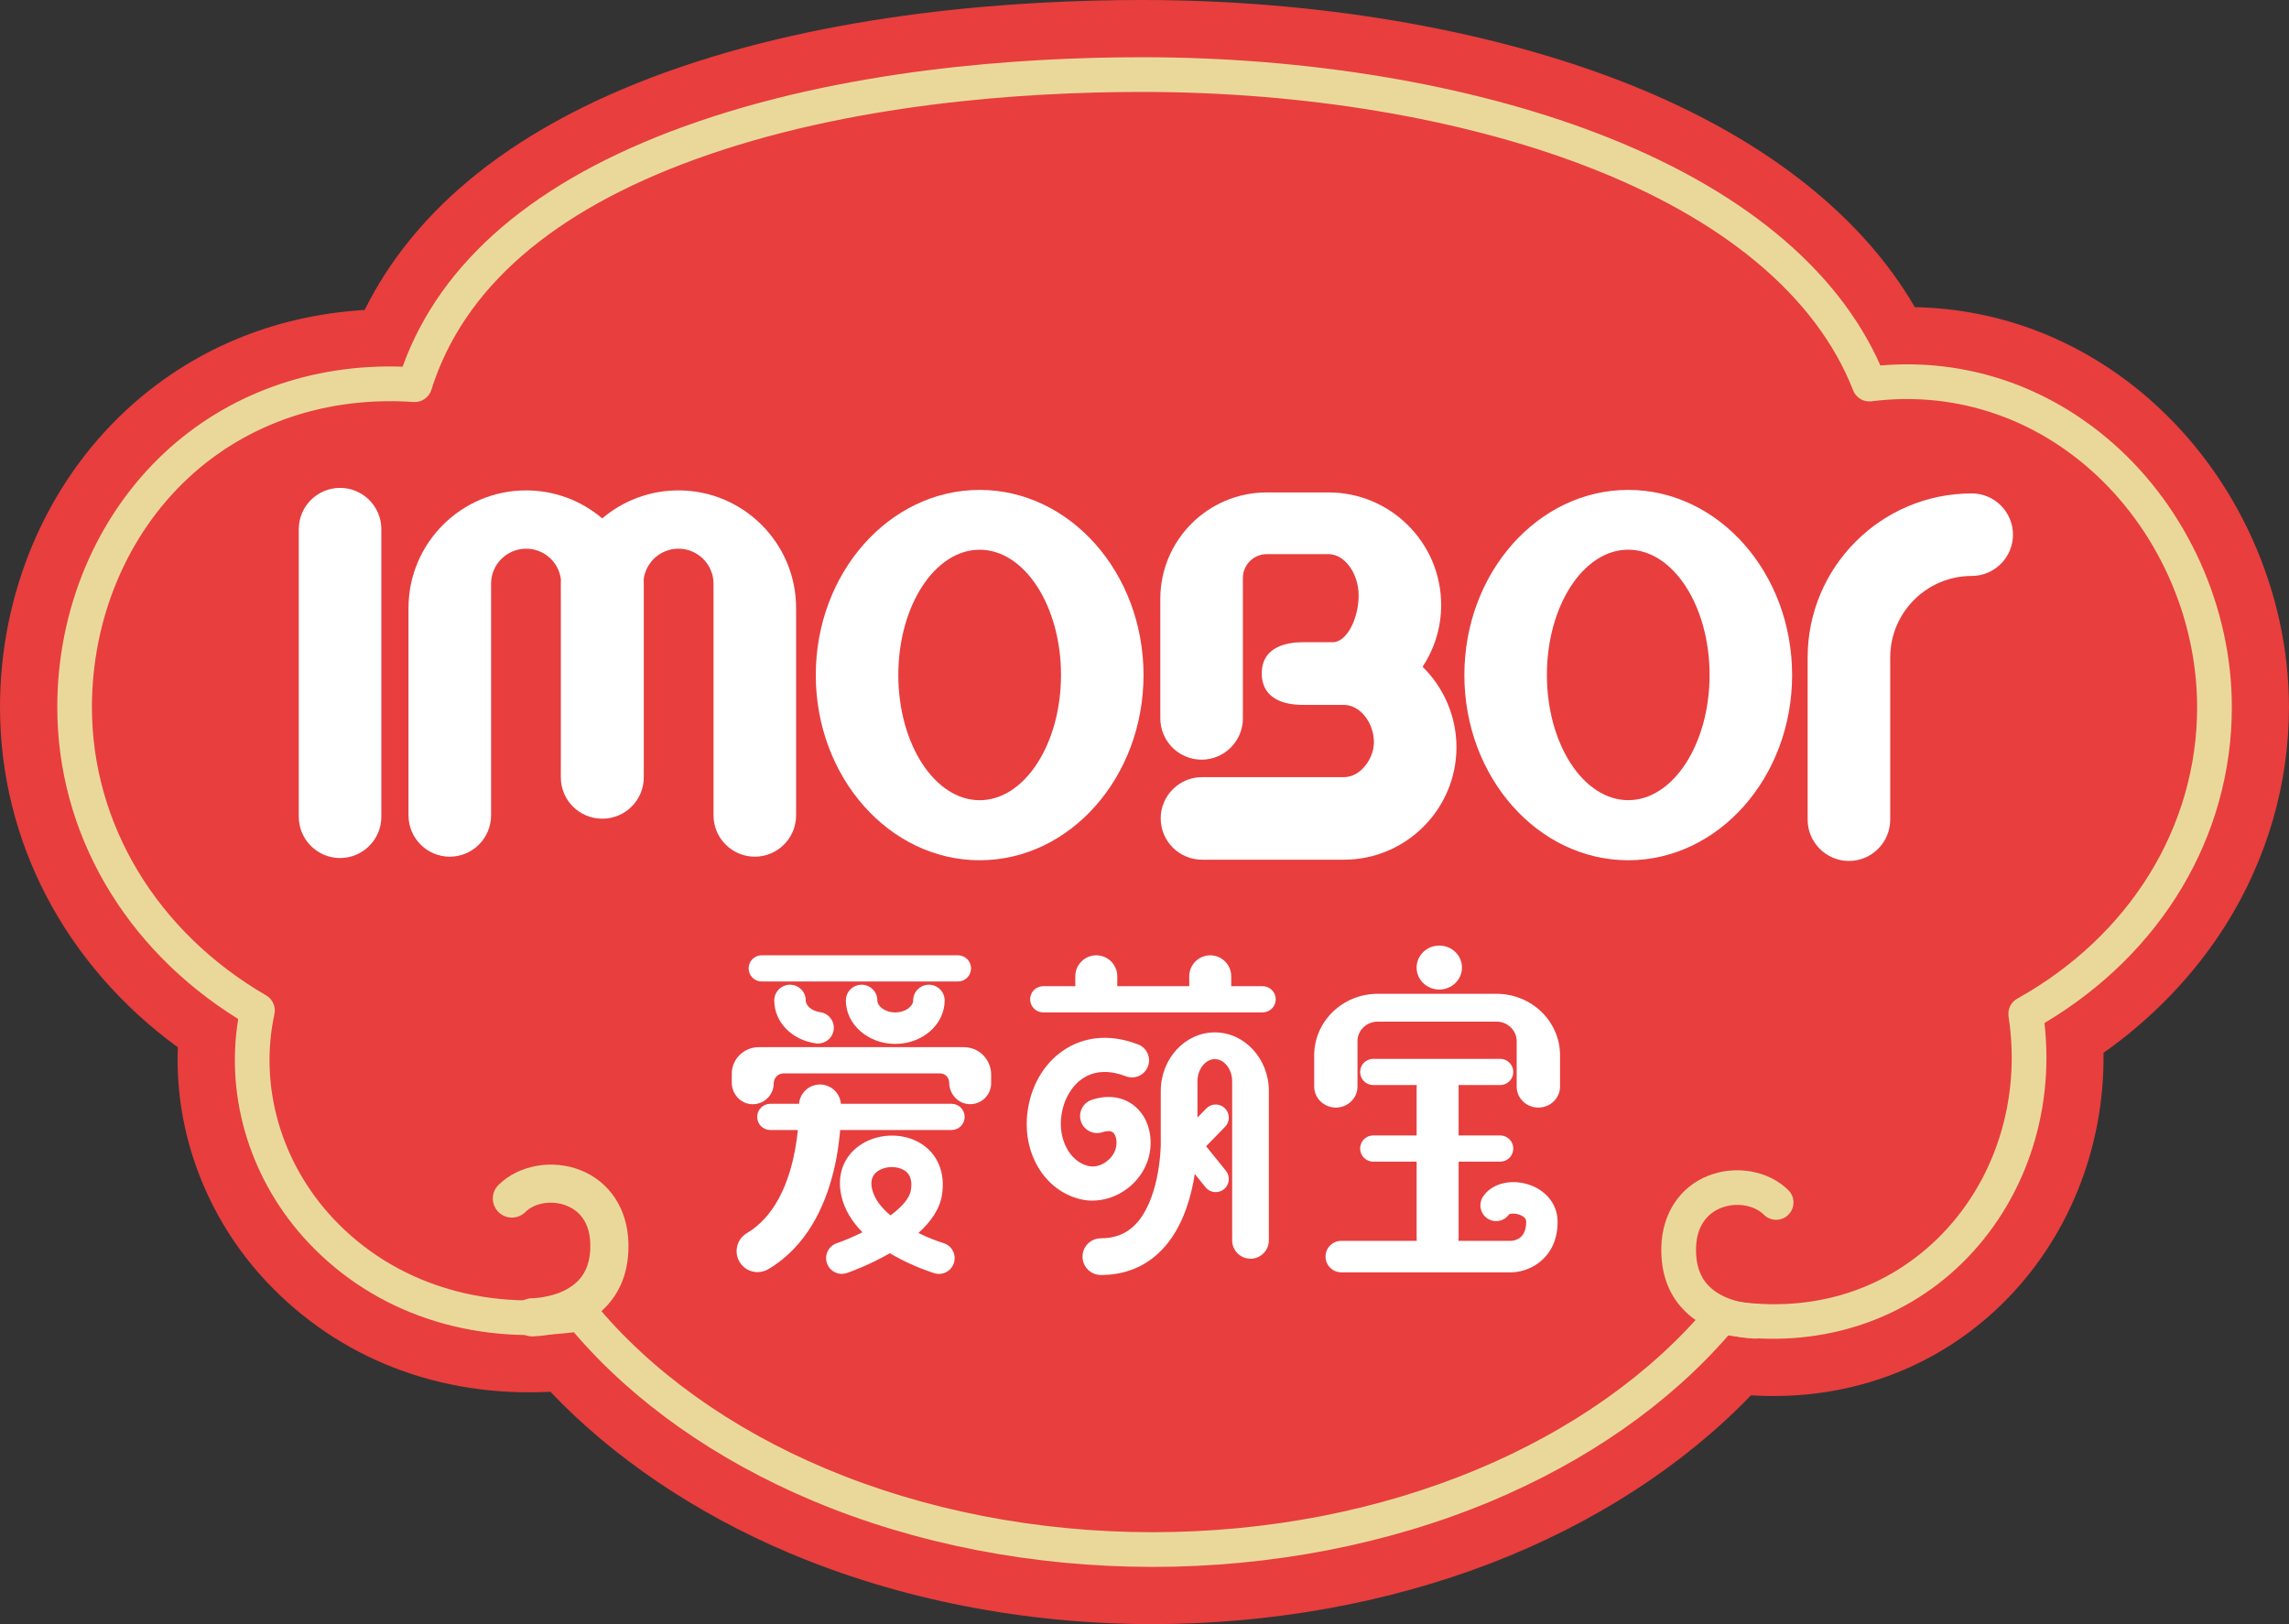
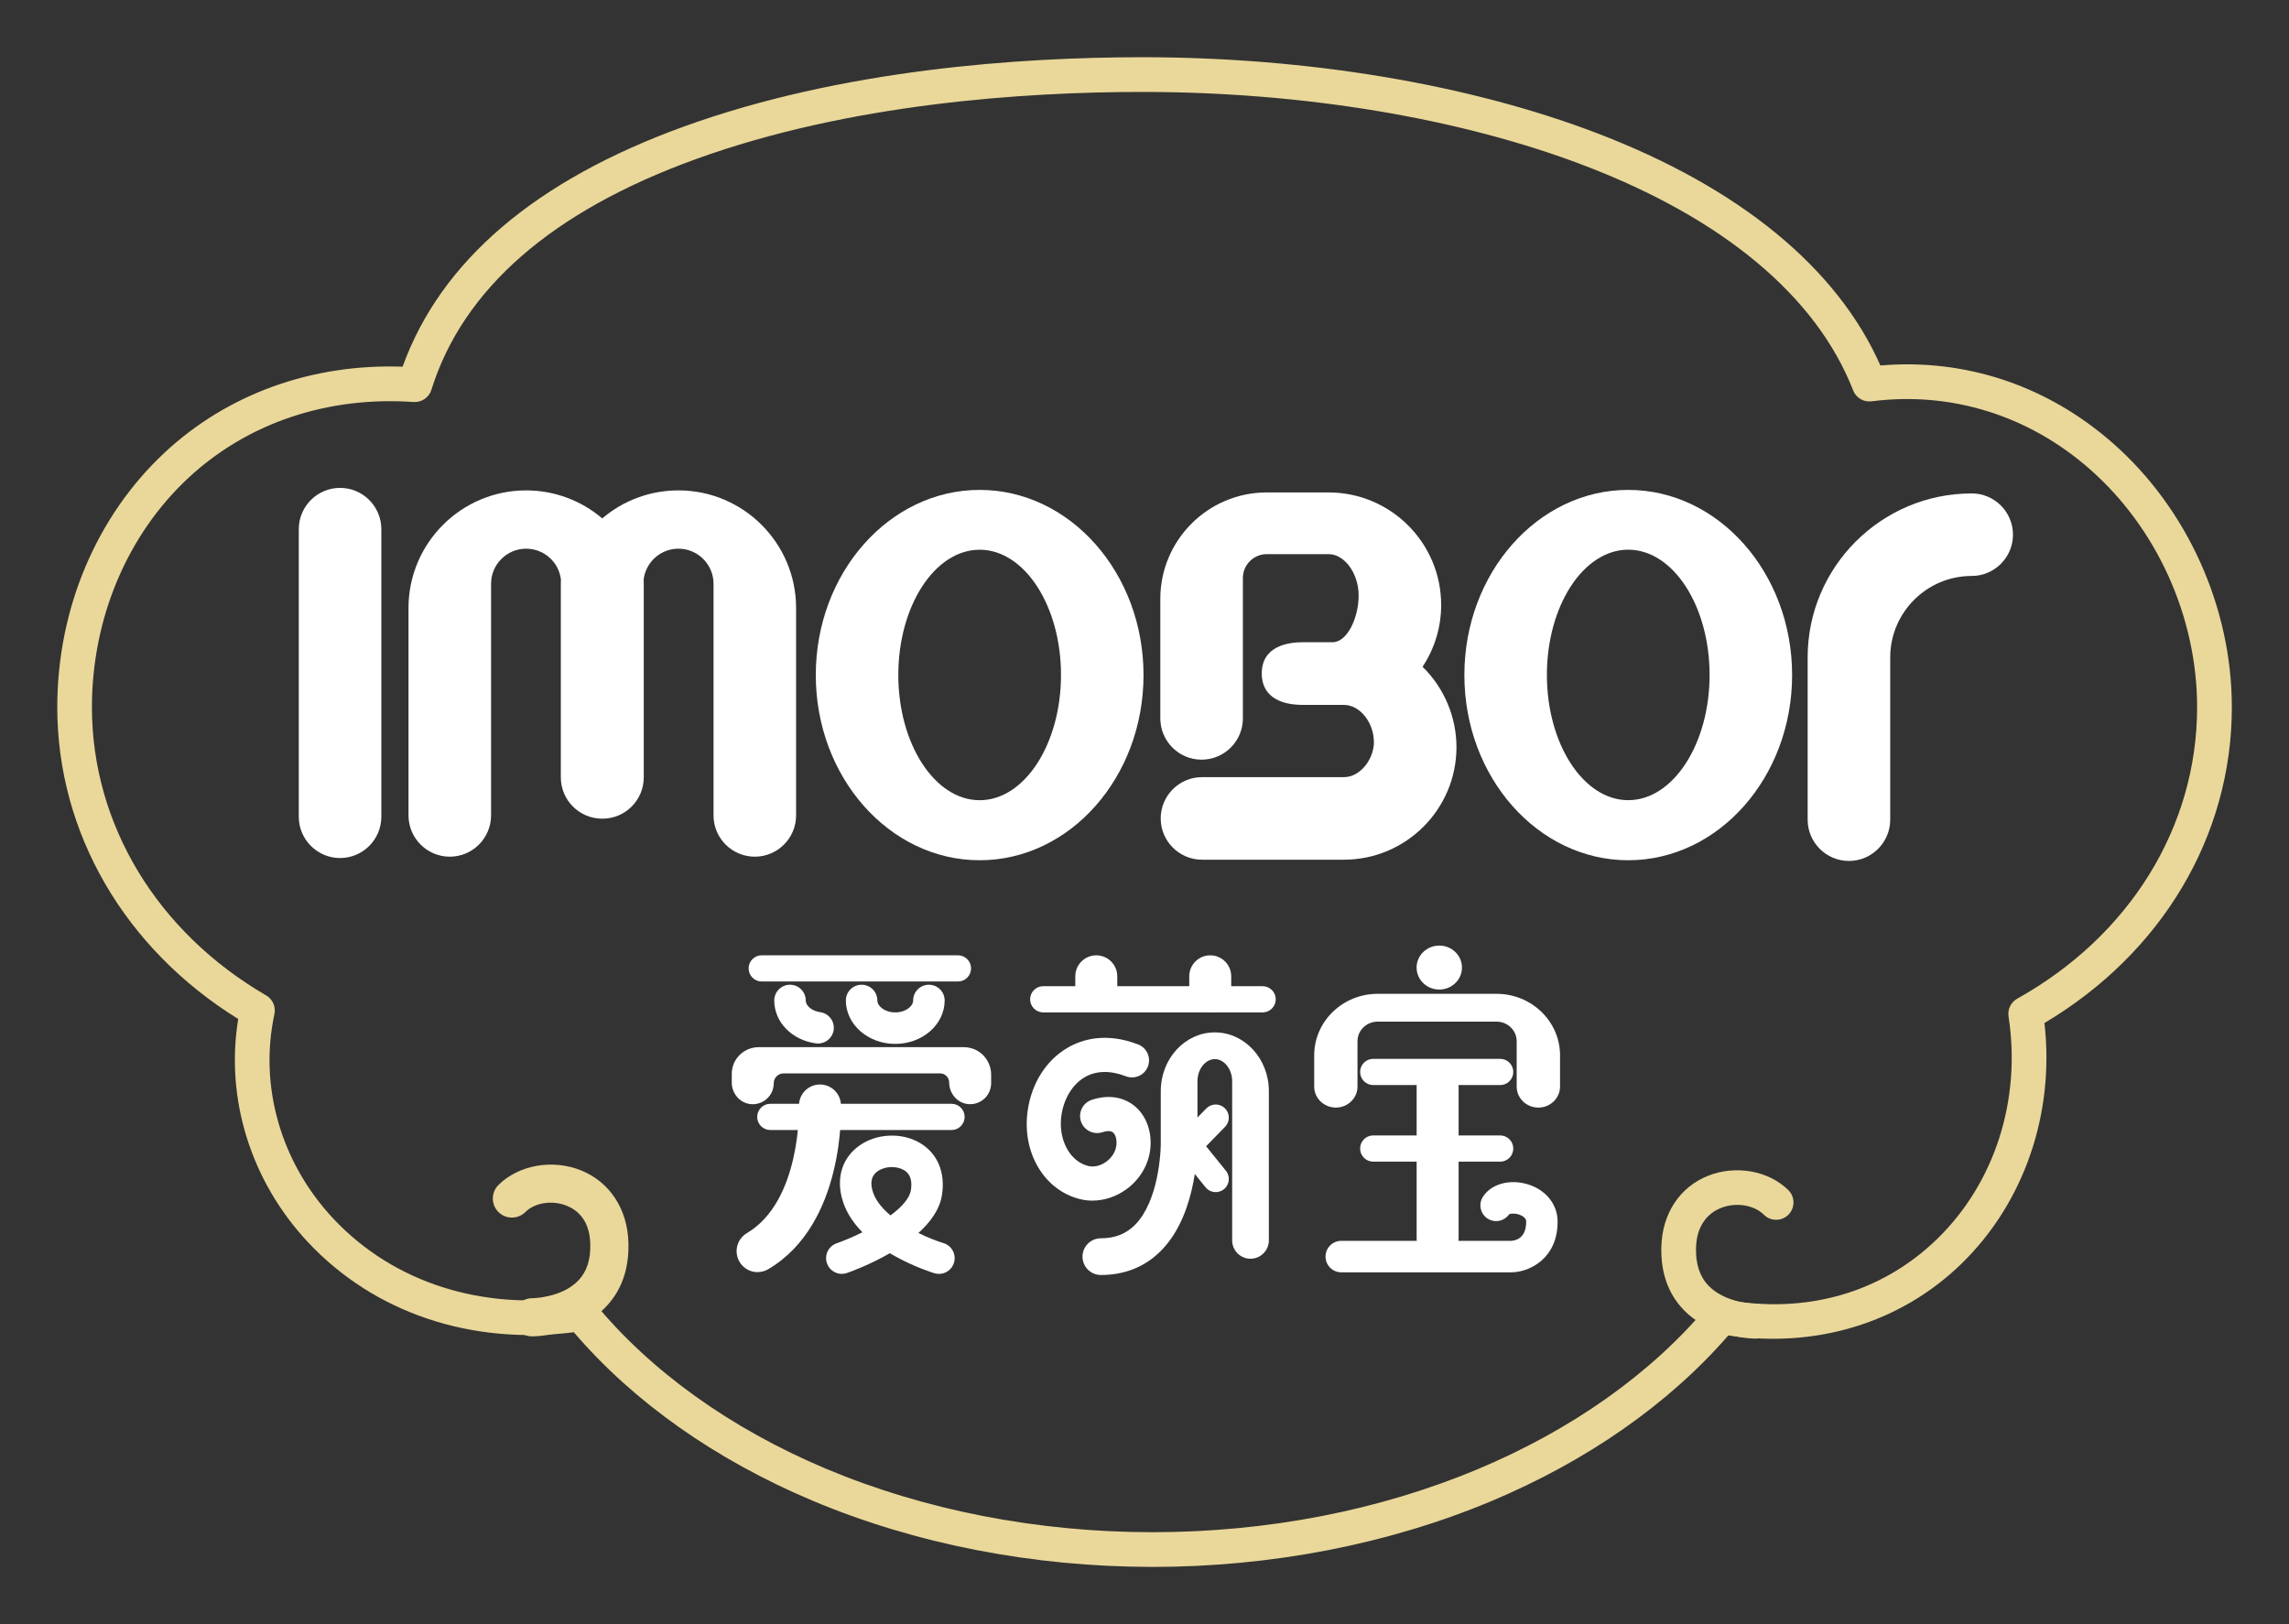
<svg xmlns="http://www.w3.org/2000/svg" id="_图层_1" data-name="图层 1" viewBox="0 0 659.86 468.27">
  <rect x="0" y="0" width="659.86" height="468.27" fill="#333333" stroke="none" />
  <defs>
    <style>
      .cls-1 {
        fill: #fff;
      }

      .cls-2 {
        fill: #ead89a;
      }

      .cls-3 {
        fill: #e83e3e;
      }
    </style>
  </defs>
-   <path class="cls-3" d="M620.01,115.42c-19.41-17.08-42.91-26.36-68.02-26.86-15.96-27.57-45.61-50.24-85.82-65.6C427.42,8.15,378.81,0,329.29,0c-36.46,0-89.96,3.64-137.81,20.98-22.67,8.22-41.76,18.77-56.73,31.37-12.86,10.82-22.82,23.27-29.63,37.02-26.42,1.58-50.25,11.63-68.97,29.09C13.18,139.9,0,171.03,0,203.89c0,38.57,18.68,74.27,51.27,98.08-1.01,24.63,8.29,49.23,25.59,67.61,20.81,22.12,49.84,33.35,81.81,31.7,18.09,19.05,41.96,35.15,69.07,46.58,31.68,13.36,67.8,20.41,104.45,20.41,33.99,0,67.72-6.06,97.55-17.54,29.53-11.36,55.45-28.1,75.02-48.43,27.43,1.74,53.02-7.51,72.12-26.08,19.15-18.62,29.88-45.06,29.51-72.67,14.14-9.95,26.3-22.66,35.19-36.8,11.95-19.01,18.27-40.74,18.27-62.85,0-33.43-14.9-66.5-39.86-88.47Z" />
  <g>
    <g>
      <path class="cls-1" d="M276.15,282.99h-56.56c-2.09,0-3.78-1.69-3.78-3.78s1.69-3.78,3.78-3.78h56.56c2.09,0,3.78,1.69,3.78,3.78s-1.69,3.78-3.78,3.78Z" />
      <path class="cls-1" d="M363.98,291.9h-63.24c-2.09,0-3.78-1.69-3.78-3.78s1.69-3.78,3.78-3.78h63.24c2.09,0,3.78,1.69,3.78,3.78s-1.69,3.78-3.78,3.78Z" />
      <path class="cls-1" d="M274.3,325.81h-52.24c-2.09,0-3.78-1.69-3.78-3.78s1.69-3.78,3.78-3.78h52.24c2.09,0,3.78,1.69,3.78,3.78s-1.69,3.78-3.78,3.78Z" />
      <path class="cls-1" d="M235.83,300.87c-.21,0-.41-.01-.62-.04-6.96-.95-12.01-6.16-12.01-12.37,0-2.51,2.03-4.54,4.54-4.54s4.54,2.03,4.54,4.54c0,1.57,1.83,3.06,4.17,3.38,2.48,.34,4.22,2.63,3.88,5.11-.31,2.27-2.26,3.92-4.49,3.92Z" />
      <path class="cls-1" d="M258.07,300.98c-7.85,0-14.23-5.62-14.23-12.52,0-2.51,2.03-4.54,4.54-4.54s4.54,2.03,4.54,4.54c0,1.63,2.12,3.44,5.16,3.44s5.16-1.81,5.16-3.44c0-2.51,2.03-4.54,4.54-4.54s4.54,2.03,4.54,4.54c0,6.9-6.38,12.52-14.23,12.52Z" />
      <path class="cls-1" d="M277.64,301.92h-58.93c-4.11,0-7.76,3.27-7.76,7.69v2.51c0,3.22,2.43,6.04,5.65,6.24,3.52,.23,6.45-2.56,6.45-6.04h0c0-1.57,1.27-2.84,2.84-2.84h45.1c1.45,0,2.63,1.18,2.63,2.63h0c0,3.22,2.43,6.04,5.65,6.24,3.52,.23,6.45-2.56,6.45-6.04v-2.5c0-3.79-2.91-7.9-8.08-7.9Z" />
      <path class="cls-1" d="M432.46,312.85h-36.59c-2.09,0-3.78-1.69-3.78-3.78s1.69-3.78,3.78-3.78h36.59c2.09,0,3.78,1.69,3.78,3.78s-1.69,3.78-3.78,3.78Z" />
      <path class="cls-1" d="M432.46,334.93h-36.59c-2.09,0-3.78-1.69-3.78-3.78s1.69-3.78,3.78-3.78h36.59c2.09,0,3.78,1.69,3.78,3.78s-1.69,3.78-3.78,3.78Z" />
      <path class="cls-1" d="M435.75,366.84h-49.09c-2.51,0-4.54-2.03-4.54-4.54s2.03-4.54,4.54-4.54h49c1.57-.1,4.3-.96,4.3-5.52,0-.29,0-1.06-1.33-1.75-1.5-.78-3.12-.63-3.59-.38-1.38,2-4.11,2.57-6.18,1.25-2.11-1.35-2.73-4.15-1.39-6.27,2.35-3.68,7.6-5.19,12.78-3.68,5.33,1.55,8.77,5.8,8.77,10.83,0,10.48-7.88,14.47-13.18,14.6-.04,0-.07,0-.11,0Zm-.11-9.07" />
-       <path class="cls-1" d="M316.03,291.86c-3.34,0-6.05-2.71-6.05-6.05v-4.32c0-3.34,2.71-6.05,6.05-6.05s6.05,2.71,6.05,6.05v4.32c0,3.34-2.71,6.05-6.05,6.05Z" />
+       <path class="cls-1" d="M316.03,291.86c-3.34,0-6.05-2.71-6.05-6.05v-4.32c0-3.34,2.71-6.05,6.05-6.05s6.05,2.71,6.05,6.05v4.32Z" />
      <path class="cls-1" d="M348.88,291.86c-3.34,0-6.05-2.71-6.05-6.05v-4.32c0-3.34,2.71-6.05,6.05-6.05s6.05,2.71,6.05,6.05v4.32c0,3.34-2.71,6.05-6.05,6.05Z" />
      <path class="cls-1" d="M218.4,366.79c-2.07,0-4.08-1.06-5.21-2.97-1.7-2.88-.75-6.59,2.13-8.29,15.69-9.28,15.02-36.27,15.01-36.54-.14-3.34,2.46-6.16,5.79-6.3,3.35-.14,6.16,2.46,6.3,5.79,.06,1.4,1.17,34.38-20.94,47.45-.97,.57-2.03,.84-3.07,.84Z" />
      <path class="cls-1" d="M242.68,367.29c-1.87,0-3.63-1.17-4.28-3.04-.83-2.36,.42-4.95,2.78-5.78,2.29-.81,4.88-1.9,7.44-3.18-3.08-3.11-5.08-6.48-5.98-10.1-1.49-5.99,.3-11.36,4.9-14.75,5.02-3.69,12.5-4.04,17.78-.83,4.97,3.02,7.24,8.46,6.23,14.93-.65,4.16-3.34,7.84-6.8,10.96,2.86,1.4,5.52,2.4,7.22,2.91,2.4,.72,3.76,3.25,3.04,5.65-.72,2.4-3.25,3.76-5.64,3.04-.23-.07-5.68-1.72-11.57-5.03-.43-.24-.86-.49-1.27-.74-5.73,3.3-11.16,5.28-12.35,5.7-.5,.17-1,.26-1.5,.26Zm14.46-30.8c-1.53,0-3.08,.43-4.23,1.27-1.58,1.16-2.06,2.88-1.47,5.25,.69,2.78,2.71,5.27,5.27,7.42,3.19-2.37,5.51-4.91,5.88-7.28,.65-4.17-1.33-5.37-1.98-5.77-.98-.59-2.22-.88-3.47-.88Z" />
      <path class="cls-1" d="M317.35,367.61c-2.92,0-5.29-2.37-5.29-5.29s2.37-5.29,5.29-5.29c4.1,0,7.36-1.31,9.97-4,6.45-6.67,7.46-20.23,7.3-24.9,0-.06,0-.12,0-.18v-13.36c0-9.34,6.99-16.93,15.58-16.93s15.58,7.6,15.58,16.93v43.04c0,2.92-2.37,5.29-5.29,5.29s-5.29-2.37-5.29-5.29v-45.91c0-3.44-2.29-6.35-5-6.35s-5,2.91-5,6.35v16.15c.05,1.78,.31,21.56-10.28,32.51-4.64,4.8-10.55,7.23-17.58,7.23Z" />
      <path class="cls-1" d="M350.45,343.71c-1.1,0-2.2-.48-2.94-1.41l-7.82-9.68c-1.2-1.49-1.1-3.65,.24-5.02l7.82-8.01c1.46-1.49,3.85-1.52,5.35-.06,1.49,1.46,1.52,3.85,.06,5.35l-5.47,5.61,5.71,7.07c1.31,1.62,1.06,4-.57,5.32-.7,.56-1.54,.84-2.37,.84Z" />
      <path class="cls-1" d="M314.95,346.17c-1.17,0-2.34-.13-3.49-.41-10.42-2.48-16.96-13.48-15.2-25.58,1.14-7.89,5.33-14.48,11.49-18.08,4.14-2.42,11.04-4.55,20.35-.96,2.53,.98,3.79,3.82,2.81,6.36-.98,2.53-3.82,3.79-6.36,2.81-4.48-1.73-8.58-1.64-11.85,.27-3.51,2.05-6.02,6.16-6.72,11-1,6.91,2.4,13.33,7.76,14.6,1.65,.4,3.54-.05,5.16-1.23,1.71-1.24,2.78-3.03,2.94-4.91,.13-1.57-.27-2.97-1.03-3.56-.8-.63-2.22-.29-2.99-.04-2.58,.85-5.36-.54-6.21-3.12-.85-2.58,.54-5.36,3.12-6.21,4.57-1.52,8.9-.93,12.17,1.64,3.38,2.66,5.15,7.19,4.74,12.11-.4,4.74-2.94,9.14-6.97,12.06-2.93,2.12-6.34,3.24-9.72,3.24Z" />
      <ellipse class="cls-1" cx="414.91" cy="278.97" rx="6.54" ry="6.34" />
      <path class="cls-1" d="M414.43,363.12c-3.34,0-6.05-2.71-6.05-6.05v-43.63c0-3.34,2.71-6.05,6.05-6.05s6.05,2.71,6.05,6.05v43.63c0,3.34-2.71,6.05-6.05,6.05Z" />
      <path class="cls-1" d="M443.46,319.34c-3.45,0-6.24-2.71-6.24-6.05v-13.1c0-3.1-2.61-5.63-5.81-5.63h-34.27c-3.2,0-5.81,2.53-5.81,5.63v13.1c0,3.34-2.8,6.05-6.24,6.05s-6.24-2.71-6.24-6.05v-9.02c0-9.78,8.21-17.73,18.3-17.73h34.27c10.09,0,18.3,7.95,18.3,17.73v9.02c0,3.34-2.8,6.05-6.24,6.05Z" />
    </g>
    <g>
      <path class="cls-1" d="M410.09,192.25c3.51-5.31,5.36-11.45,5.36-17.83,0-17.89-14.55-32.44-32.45-32.44h-17.84c-16.91,0-30.67,13.76-30.67,30.67v34.48c0,6.56,5.34,11.9,11.9,11.9s11.9-5.34,11.9-11.9v-40.48c0-3.79,3.09-6.88,6.88-6.88h17.84c4.61,0,8.65,5.57,8.65,11.93s-3.23,13.35-7.37,13.46h-8.66c-4.44,0-11.9,1.17-11.9,9.02,0,5.85,4.23,9.06,11.9,9.06h11.78c4.61,0,8.65,5.04,8.65,10.79,0,4.64-3.78,10.04-8.65,10.04h-40.91c-6.56,0-11.9,5.34-11.9,11.9s5.34,11.9,11.9,11.9h40.91c17.89,0,32.45-14.55,32.45-32.44,0-8.7-3.55-17.09-9.76-23.18Z" />
      <path class="cls-1" d="M195.56,141.39c-8.07,0-15.82,2.86-21.95,8.08-6.13-5.22-13.88-8.08-21.95-8.08-18.69,0-33.9,15.21-33.9,33.9v59.81c0,6.56,5.34,11.9,11.9,11.9s11.9-5.34,11.9-11.9v-66.79c0-5.57,4.53-10.11,10.11-10.11,5.12,0,9.42,3.81,10.03,8.89-.02,.41-.03,.81-.03,1.22v55.83c0,6.56,5.34,11.9,11.9,11.9h.11c6.56,0,11.9-5.34,11.9-11.9v-55.83c0-.41-.01-.81-.03-1.22,.61-5.07,4.91-8.89,10.03-8.89,5.57,0,10.11,4.53,10.11,10.11v66.79c0,6.56,5.34,11.9,11.9,11.9s11.9-5.34,11.9-11.9v-59.81c0-18.69-15.21-33.9-33.9-33.9Z" />
      <path class="cls-1" d="M98.03,140.67c-6.56,0-11.9,5.34-11.9,11.9v82.92c0,6.56,5.34,11.9,11.9,11.9s11.9-5.34,11.9-11.9v-82.92c0-6.56-5.34-11.9-11.9-11.9Z" />
      <path class="cls-1" d="M282.41,141.25c-26.05,0-47.24,23.95-47.24,53.39s21.19,53.39,47.24,53.39,47.24-23.95,47.24-53.39-21.19-53.39-47.24-53.39Zm0,89.47c-12.93,0-23.45-16.2-23.45-36.11s10.52-36.11,23.45-36.11,23.45,16.2,23.45,36.11-10.52,36.11-23.45,36.11Z" />
      <path class="cls-1" d="M568.38,142.27c-26.07,0-47.28,21.21-47.28,47.28v46.78c0,6.56,5.34,11.9,11.9,11.9s11.9-5.34,11.9-11.9v-46.78c0-12.95,10.54-23.49,23.49-23.49,6.56,0,11.9-5.34,11.9-11.9s-5.34-11.9-11.9-11.9Z" />
      <path class="cls-1" d="M469.38,141.25c-26.05,0-47.24,23.95-47.24,53.39s21.19,53.39,47.24,53.39,47.24-23.95,47.24-53.39-21.19-53.39-47.24-53.39Zm23.45,53.35c0,19.91-10.52,36.11-23.45,36.11s-23.45-16.2-23.45-36.11,10.52-36.11,23.45-36.11,23.45,16.2,23.45,36.11Z" />
    </g>
  </g>
  <g>
    <path class="cls-2" d="M332.2,451.77c-34.47,0-68.37-6.61-98.04-19.12-27.95-11.78-51.65-28.52-68.73-48.53-29.73,3.73-57.5-5.61-76.54-25.85-16.57-17.62-23.99-41.48-20.22-64.47-32.73-20.29-52.16-53.65-52.16-89.91,0-28.3,11.27-55.03,30.91-73.36,18.18-16.96,42.46-25.7,68.64-24.81,11-30.43,38.25-53.71,81.06-69.22,45.6-16.53,97.05-20,132.19-20,47.55,0,94.07,7.77,130.98,21.87,41.13,15.71,69.31,38.83,81.78,67.01,24.48-2.1,48.15,5.79,67.05,22.43,21.45,18.88,34.26,47.33,34.26,76.08,0,37.11-20.13,70.91-54.02,91.07,2.99,26.08-5.84,51.82-23.95,69.43-17.49,17-41.83,24.44-67.18,20.64-17.15,19.75-40.79,36.27-68.56,47.88-29.52,12.34-63.22,18.87-97.46,18.87Zm-164.72-77.98c1.48,0,2.91,.66,3.86,1.83,16.18,19.71,39.24,36.25,66.7,47.82,28.45,11.99,61.01,18.33,94.16,18.33s65.28-6.26,93.6-18.09c27.32-11.42,50.35-27.76,66.61-47.25,1.15-1.38,2.97-2.05,4.74-1.72,23.48,4.3,45.24-1.91,61.28-17.49,16.59-16.13,24.29-40.11,20.58-64.15-.32-2.06,.68-4.11,2.5-5.13,32.47-18.12,51.86-49.54,51.86-84.04,0-25.93-11.54-51.56-30.87-68.58-17.69-15.57-40.06-22.54-62.99-19.61-2.26,.29-4.46-1-5.29-3.14-10.57-27.09-37.38-49.52-77.52-64.85-35.8-13.68-81.05-21.21-127.41-21.21-34.33,0-84.55,3.37-128.78,19.4-41.43,15.02-67.06,37.39-76.16,66.5-.69,2.21-2.81,3.65-5.12,3.5-24.89-1.73-47.97,6.06-65,21.95-17.62,16.44-27.73,40.51-27.73,66.05,0,33.77,18.78,64.83,50.23,83.09,1.87,1.09,2.83,3.26,2.38,5.38-4.5,20.85,1.88,42.93,17.05,59.06,17.36,18.45,43.08,26.62,70.56,22.43,.25-.04,.5-.06,.75-.06Z" />
    <path class="cls-2" d="M153.41,385.31h-.03c-3.04-.02-5.49-2.49-5.47-5.53,.02-3.03,2.48-5.47,5.5-5.47h0c.22,0,8.49-.14,13.25-5.05,2.48-2.56,3.63-6.03,3.51-10.62-.18-6.91-3.81-9.8-6.83-11.01-4.15-1.66-9.15-.89-11.89,1.83-2.16,2.14-5.64,2.13-7.78-.02s-2.13-5.64,.02-7.78c5.8-5.77,15.57-7.51,23.74-4.24,8.34,3.34,13.48,11.17,13.73,20.93,.2,7.64-2.05,13.91-6.69,18.64-8,8.17-20.21,8.31-21.08,8.31Z" />
    <path class="cls-2" d="M506.19,385.95c-.84,0-12.87-.15-20.72-8.17-4.54-4.63-6.74-10.79-6.55-18.28,.25-9.56,5.27-17.21,13.42-20.48,7.99-3.2,17.53-1.5,23.2,4.13,1.96,1.95,1.97,5.11,.02,7.07-1.95,1.96-5.11,1.97-7.07,.02-2.88-2.86-8.1-3.67-12.43-1.94-2.58,1.04-6.94,3.9-7.14,11.46-.12,4.75,1.08,8.36,3.69,11.02,4.95,5.05,13.43,5.16,13.55,5.16h.03c2.75,0,4.98,2.22,5,4.97,.01,2.76-2.21,5.01-4.97,5.03h-.03Z" />
  </g>
</svg>